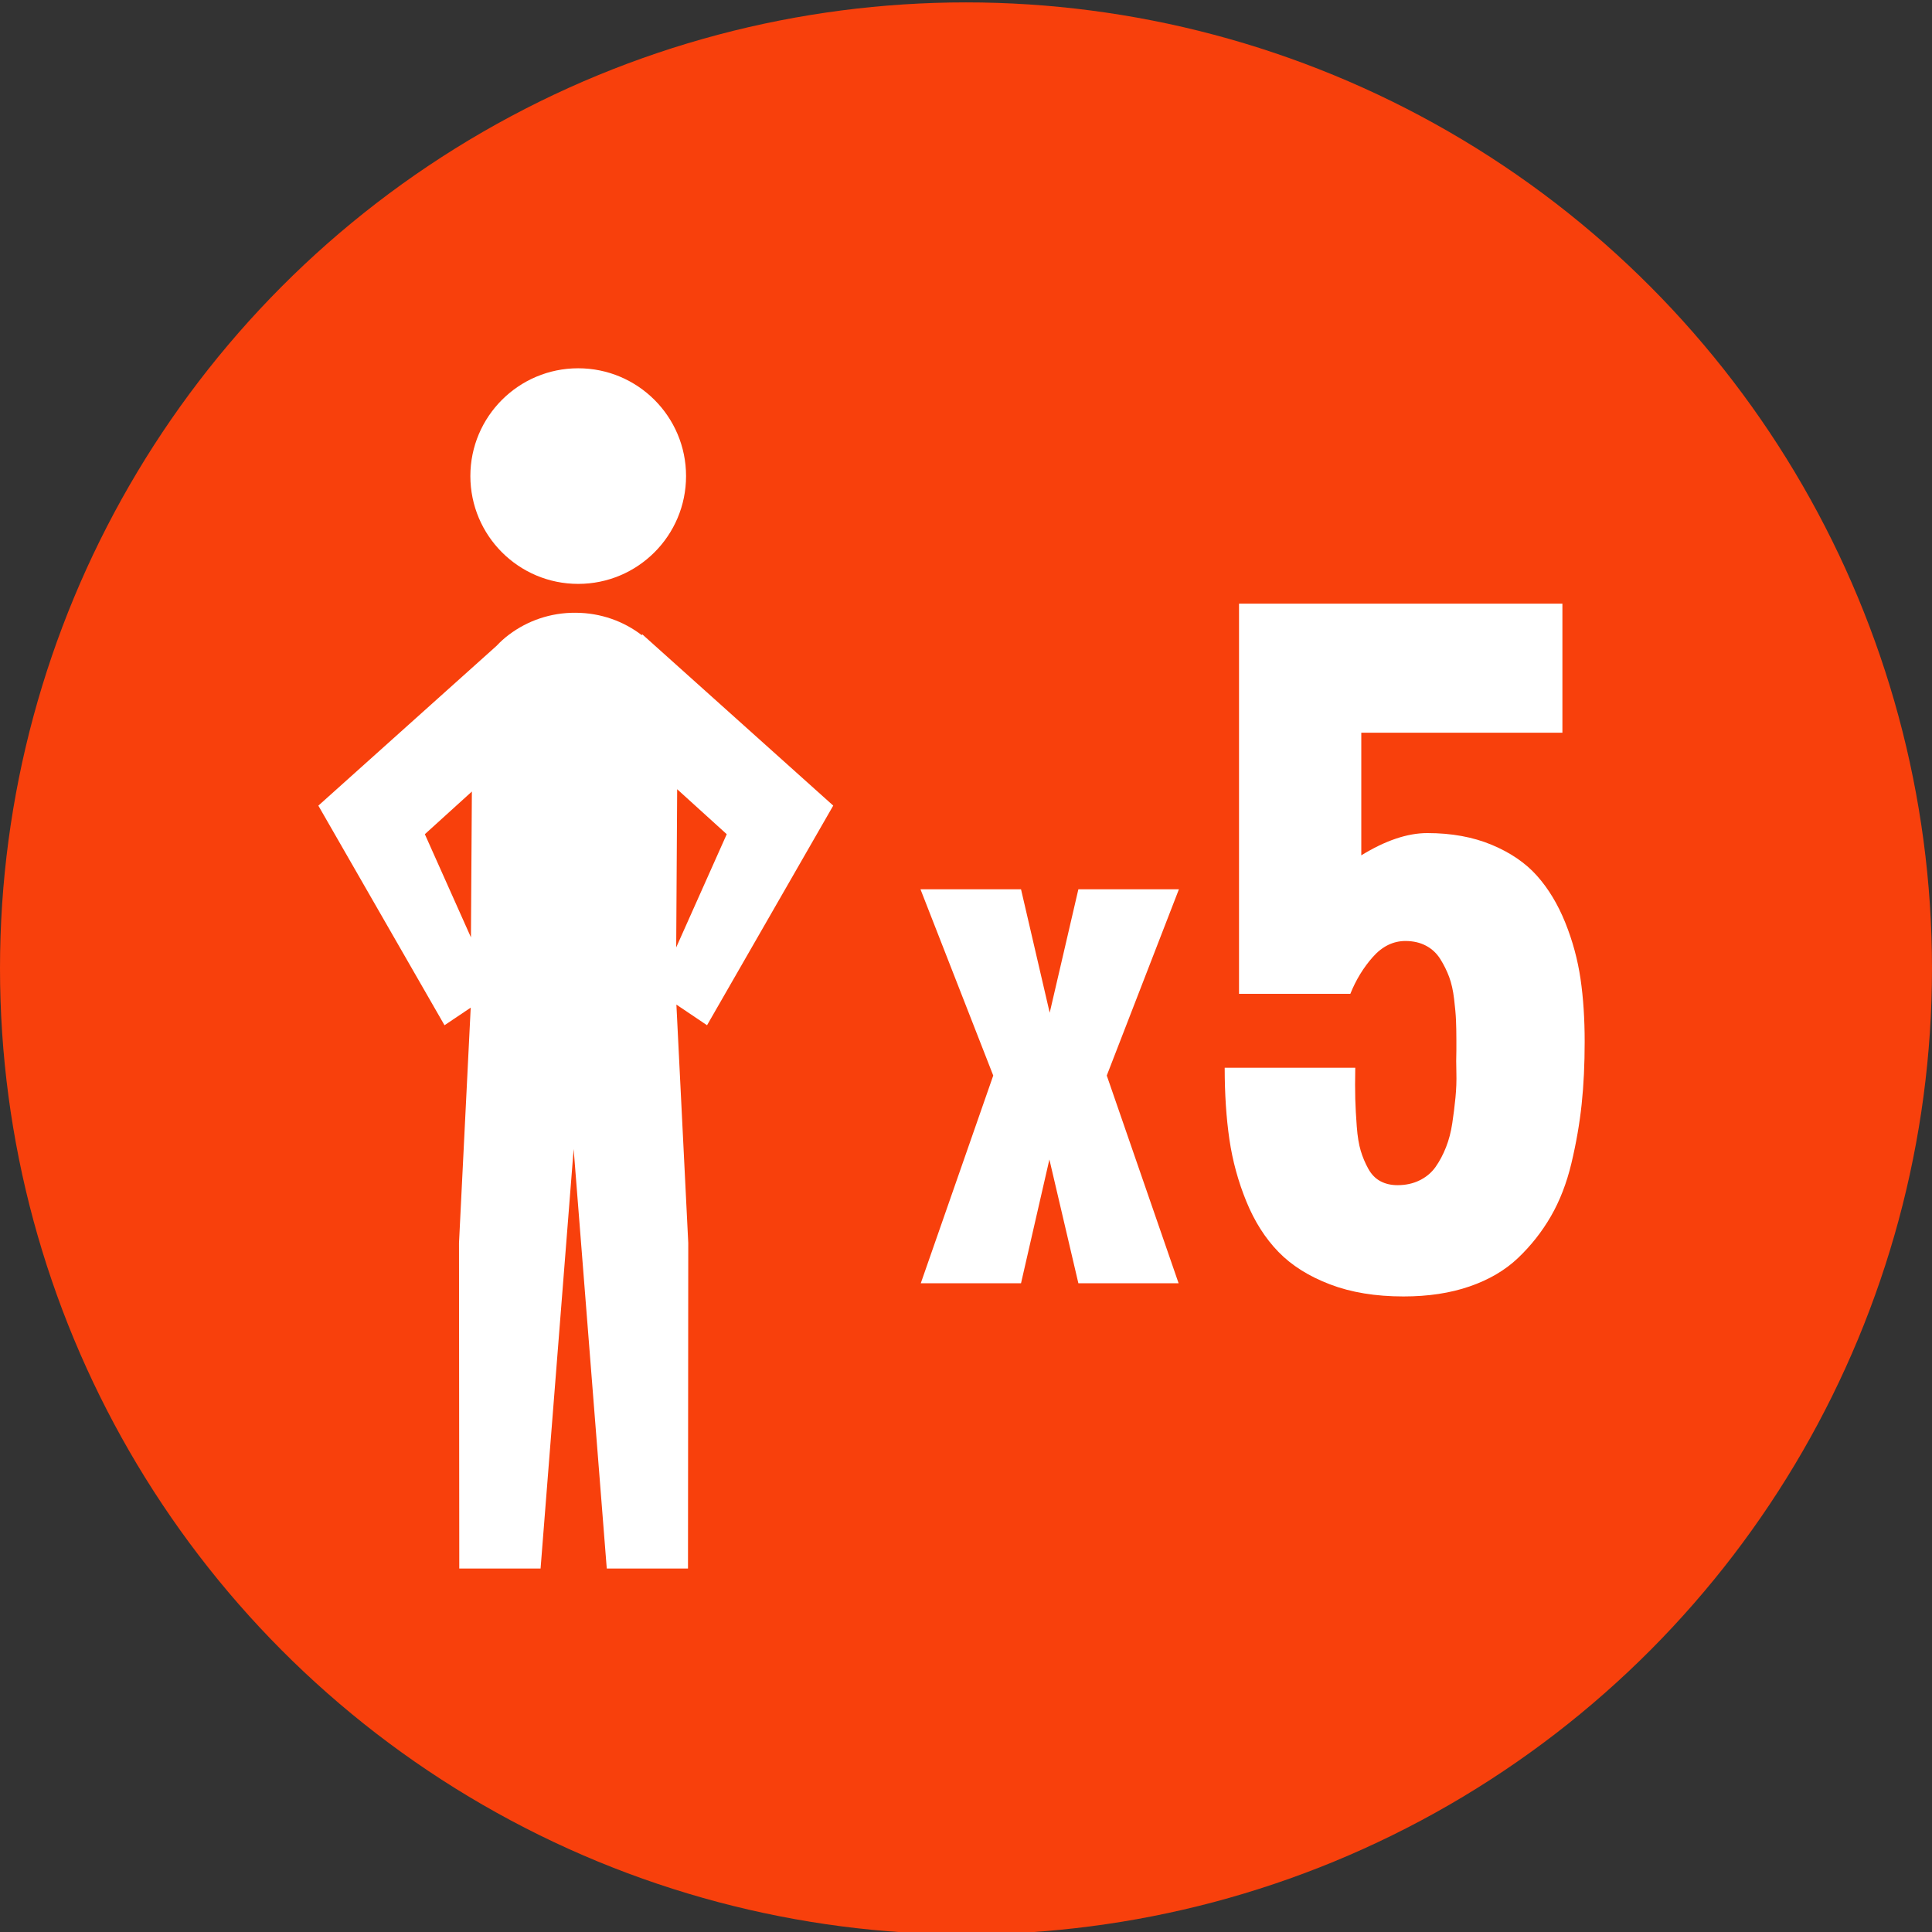
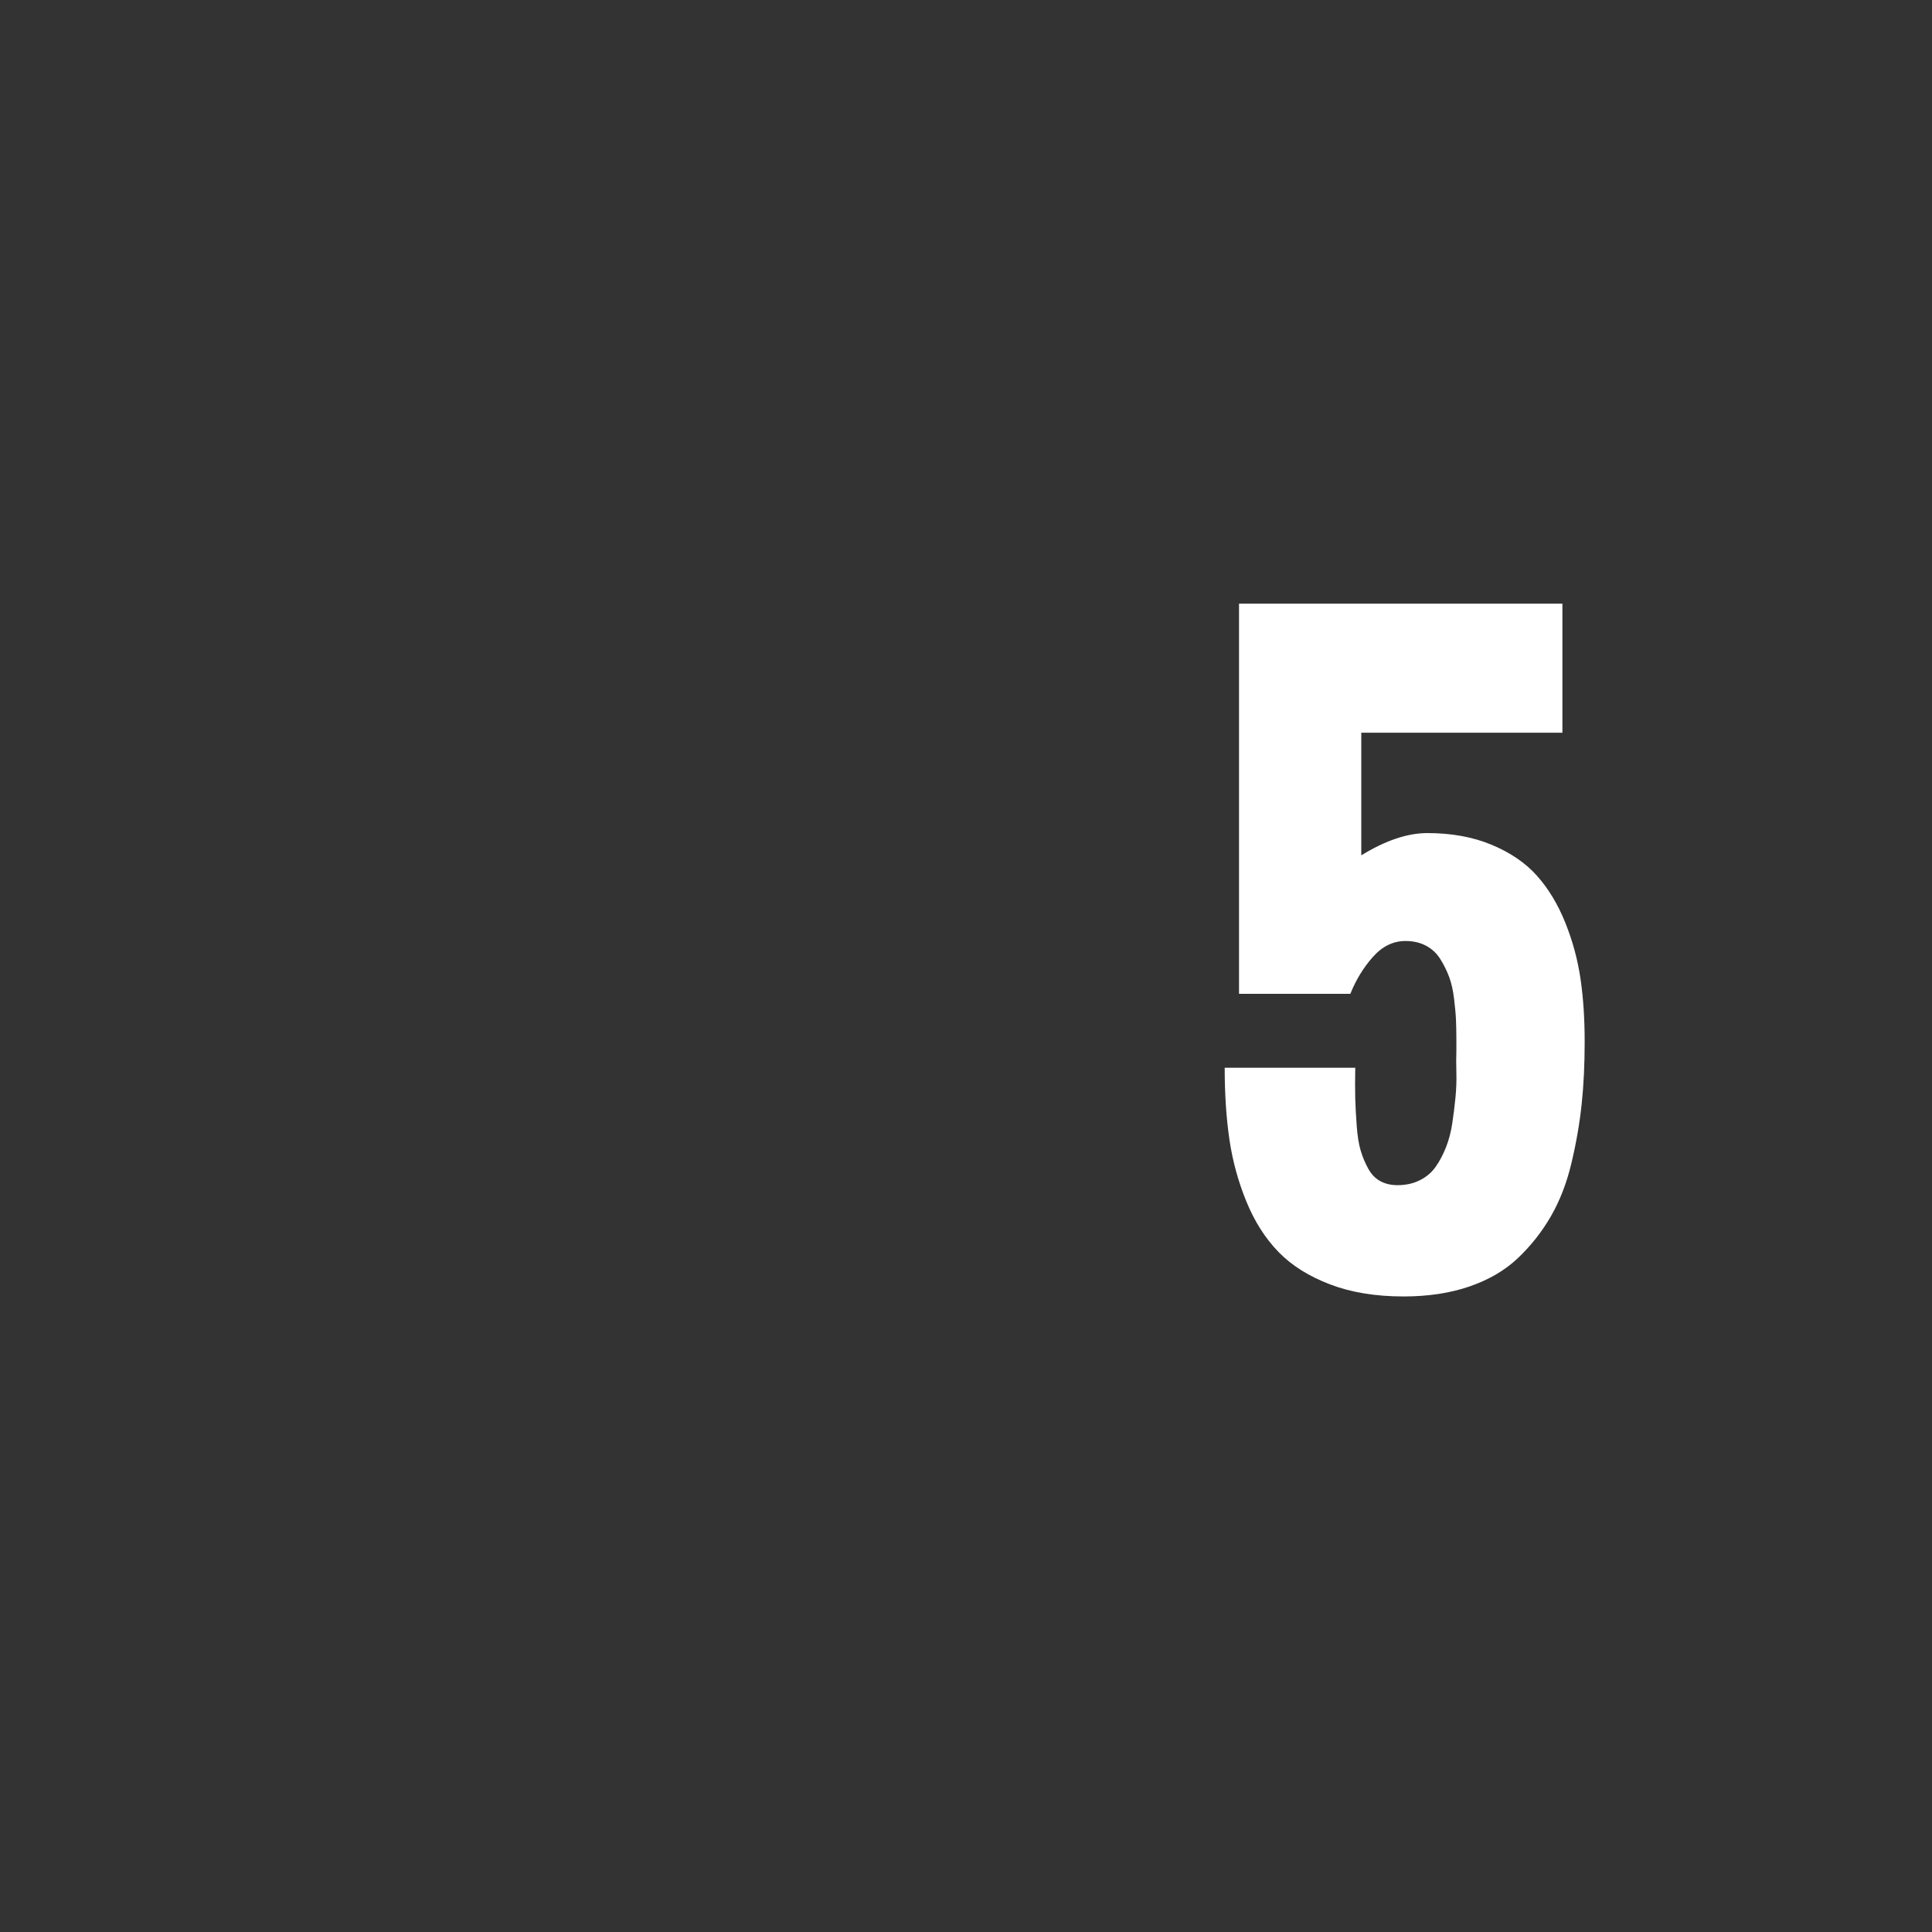
<svg xmlns="http://www.w3.org/2000/svg" version="1.1" id="Capa_1" x="0px" y="0px" width="50px" height="50px" viewBox="0 0 50 50" enable-background="new 0 0 50 50" xml:space="preserve">
  <rect x="0" y="0" width="50" height="50" fill="#333333" stroke="none" />
-   <circle fill="#F8400C" cx="25" cy="25.062" r="25" />
-   <path fill="#FFFFFF" d="M14.963,15.111c1.543,0,2.792-1.249,2.792-2.791c0-1.539-1.249-2.789-2.792-2.789  c-1.54,0-2.79,1.25-2.79,2.789C12.174,13.862,13.423,15.111,14.963,15.111z M21.564,20.849l-4.94-4.431l-0.016,0.019  c-0.462-0.354-1.053-0.576-1.71-0.579c-0.657-0.005-1.252,0.212-1.718,0.562l-0.001-0.001l-0.004,0.004  c-0.119,0.09-0.227,0.187-0.325,0.292L8.239,20.85l3.265,5.683l0.678-0.455l-0.303,6.089l0.007,8.427h2.104l0.856-10.857  l0.857,10.857h2.102l0.007-8.427l-0.307-6.168l0.793,0.534L21.564,20.849z M12.188,24.259l-1.193-2.67l1.217-1.104L12.188,24.259z   M17.5,24.519l0.025-4.094l1.283,1.164L17.5,24.519z" />
  <g enable-background="new    ">
-     <path fill="#FFFFFF" d="M23.83,33.21l1.875-5.375l-1.883-4.82h2.602l0.742,3.195c0.067-0.297,0.186-0.806,0.355-1.527   c0.169-0.722,0.298-1.277,0.387-1.668h2.602l-1.867,4.82l1.859,5.375h-2.594l-0.75-3.203l-0.734,3.203H23.83z" />
-   </g>
+     </g>
  <g enable-background="new    ">
    <path fill="#FFFFFF" d="M31.695,27.634h3.379c-0.006,0.319-0.006,0.588,0,0.806s0.02,0.456,0.039,0.713s0.054,0.467,0.103,0.63   s0.114,0.317,0.195,0.464s0.186,0.254,0.313,0.322s0.274,0.103,0.444,0.103c0.215,0,0.406-0.042,0.576-0.127s0.307-0.2,0.41-0.347   s0.193-0.315,0.269-0.508s0.128-0.397,0.161-0.615s0.061-0.439,0.083-0.664s0.03-0.441,0.024-0.649s-0.006-0.403,0-0.586   c0-0.124,0-0.212,0-0.264c0-0.195-0.004-0.366-0.01-0.513s-0.023-0.329-0.049-0.547s-0.068-0.407-0.127-0.566   s-0.135-0.314-0.229-0.464s-0.218-0.266-0.371-0.347s-0.331-0.122-0.532-0.122c-0.318,0-0.601,0.139-0.845,0.415   s-0.438,0.594-0.581,0.952h-2.881V15.622h8.369v3.34H35.23v3.174c0.625-0.384,1.195-0.576,1.709-0.576   c0.625,0,1.18,0.101,1.665,0.303s0.876,0.469,1.172,0.801s0.54,0.735,0.732,1.211s0.323,0.962,0.396,1.46s0.107,1.04,0.107,1.626   c0,0.579-0.025,1.118-0.078,1.616s-0.141,1.006-0.264,1.523s-0.301,0.977-0.532,1.377s-0.515,0.76-0.85,1.079   s-0.753,0.564-1.255,0.737s-1.07,0.259-1.709,0.259c-0.723,0-1.357-0.104-1.904-0.313s-0.991-0.488-1.333-0.84   s-0.618-0.786-0.83-1.304s-0.358-1.053-0.439-1.606S31.695,28.317,31.695,27.634z" />
  </g>
</svg>